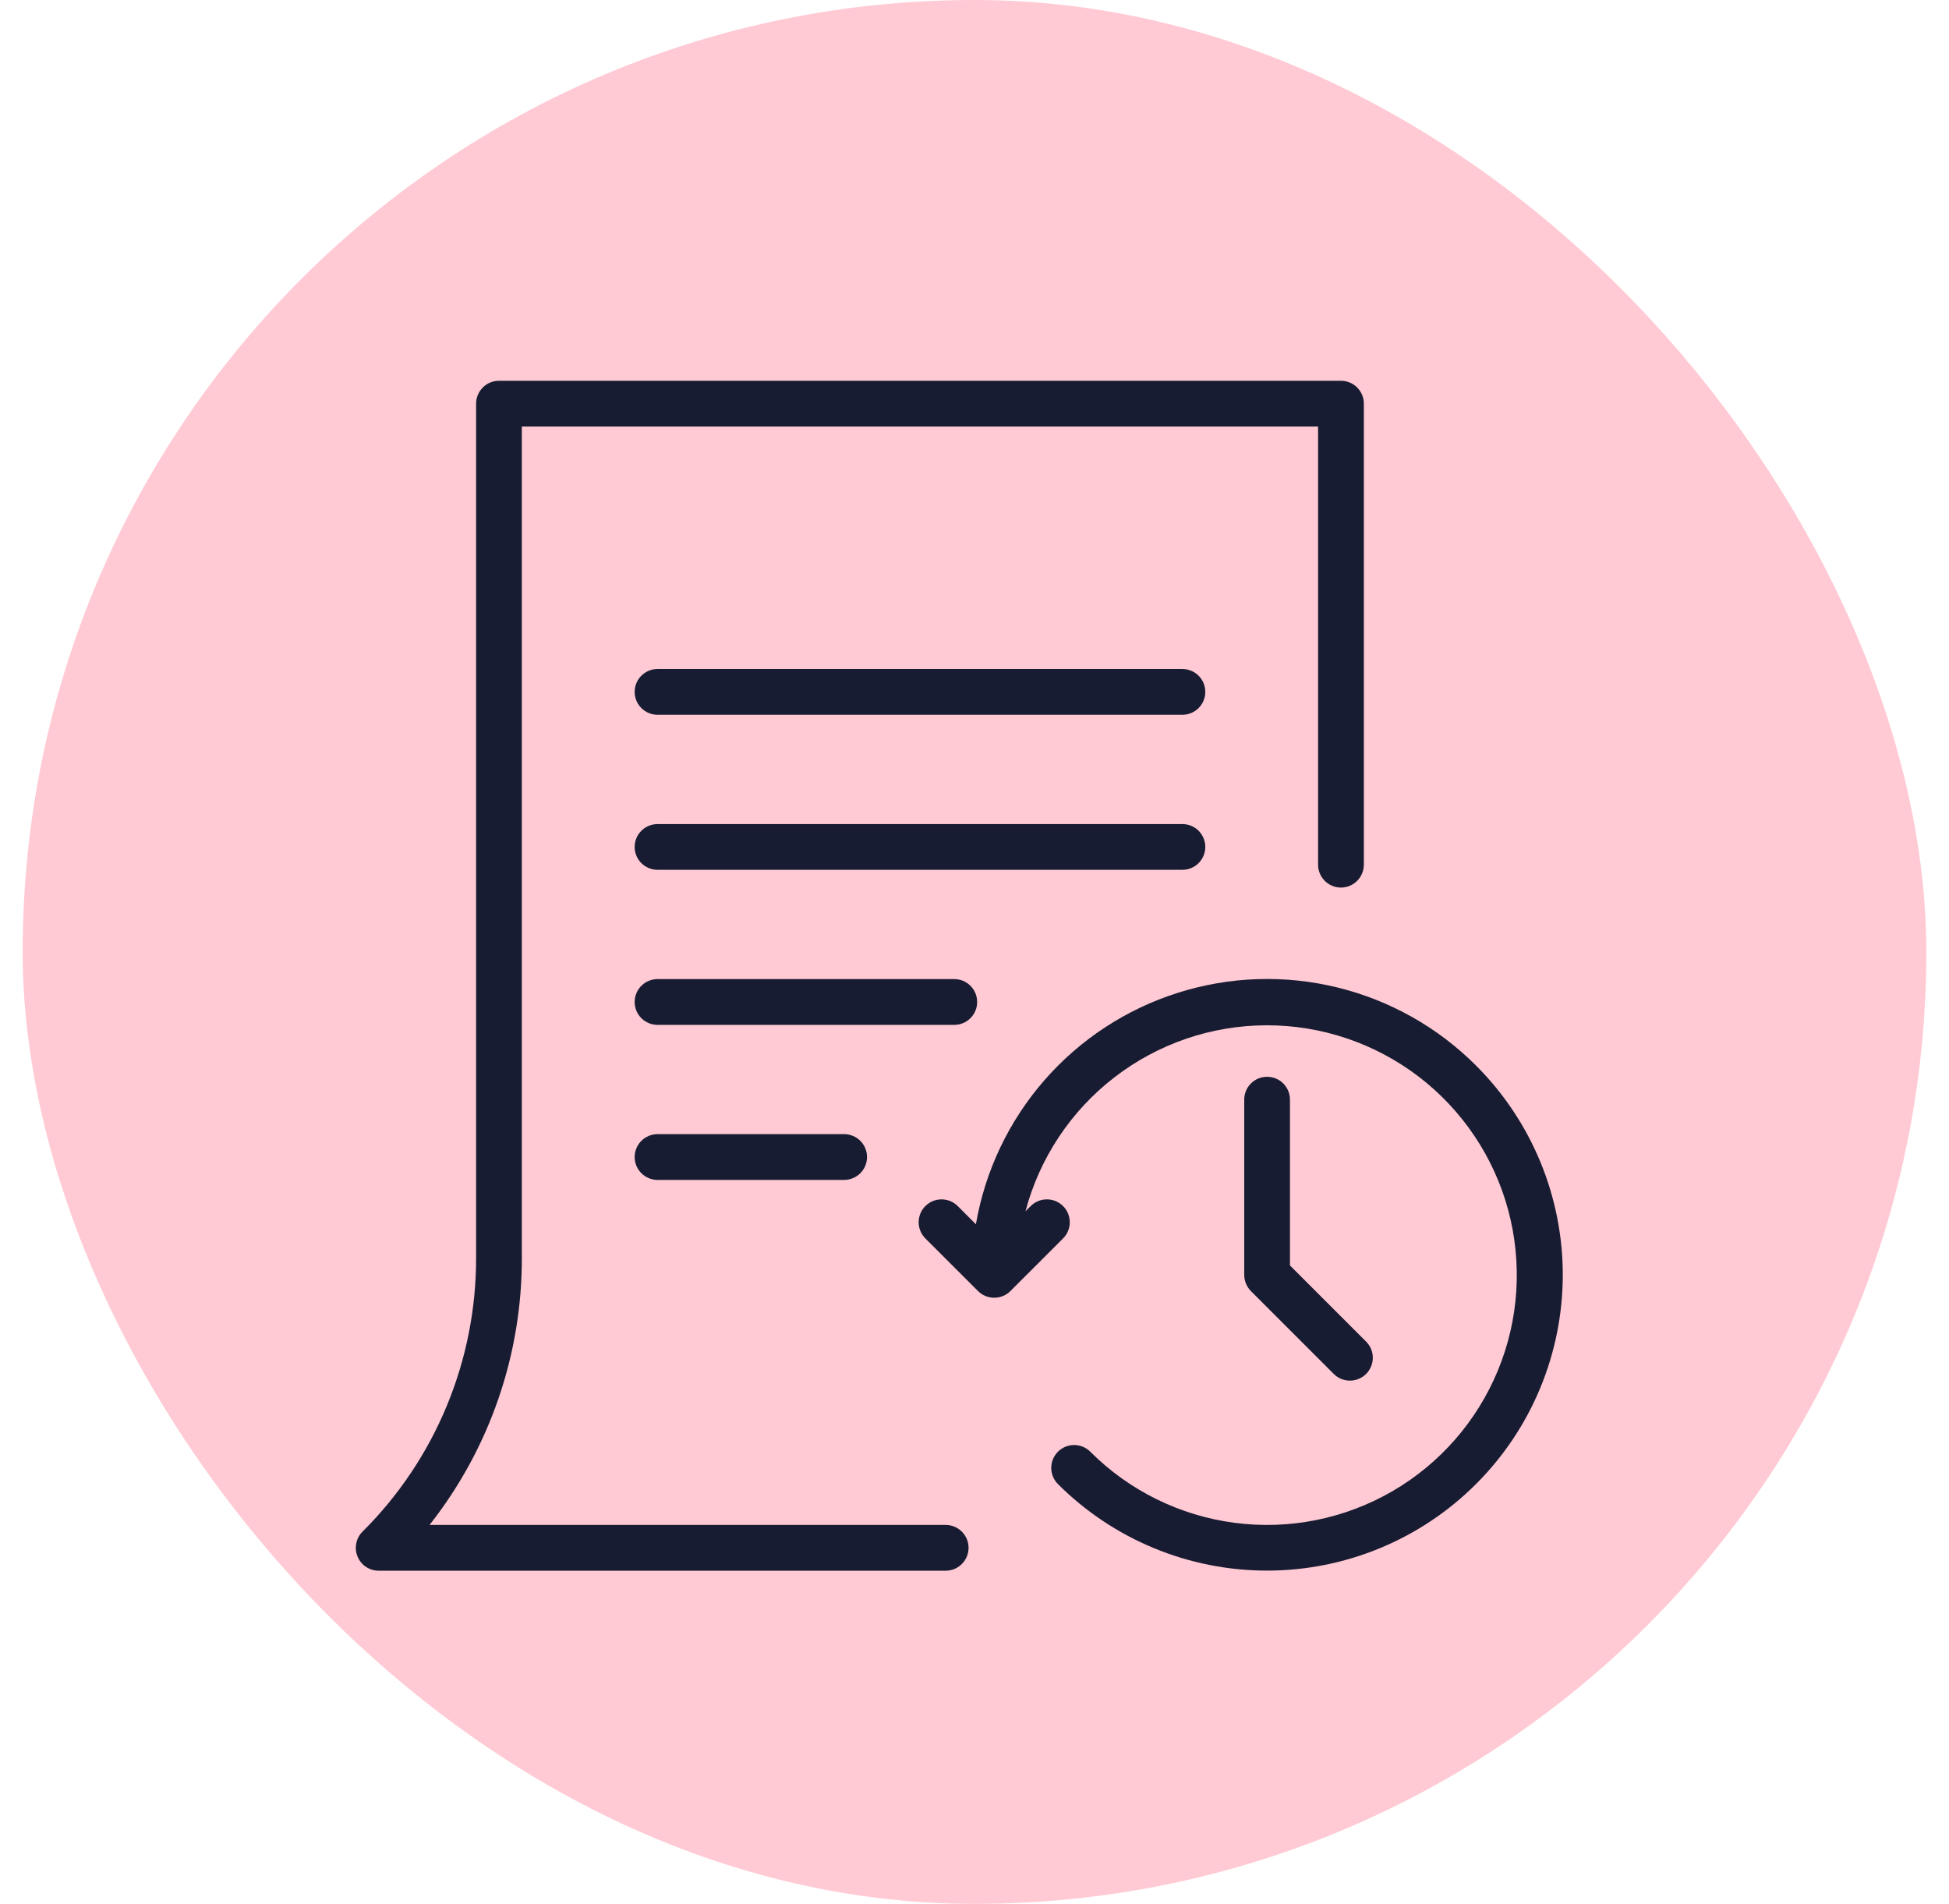
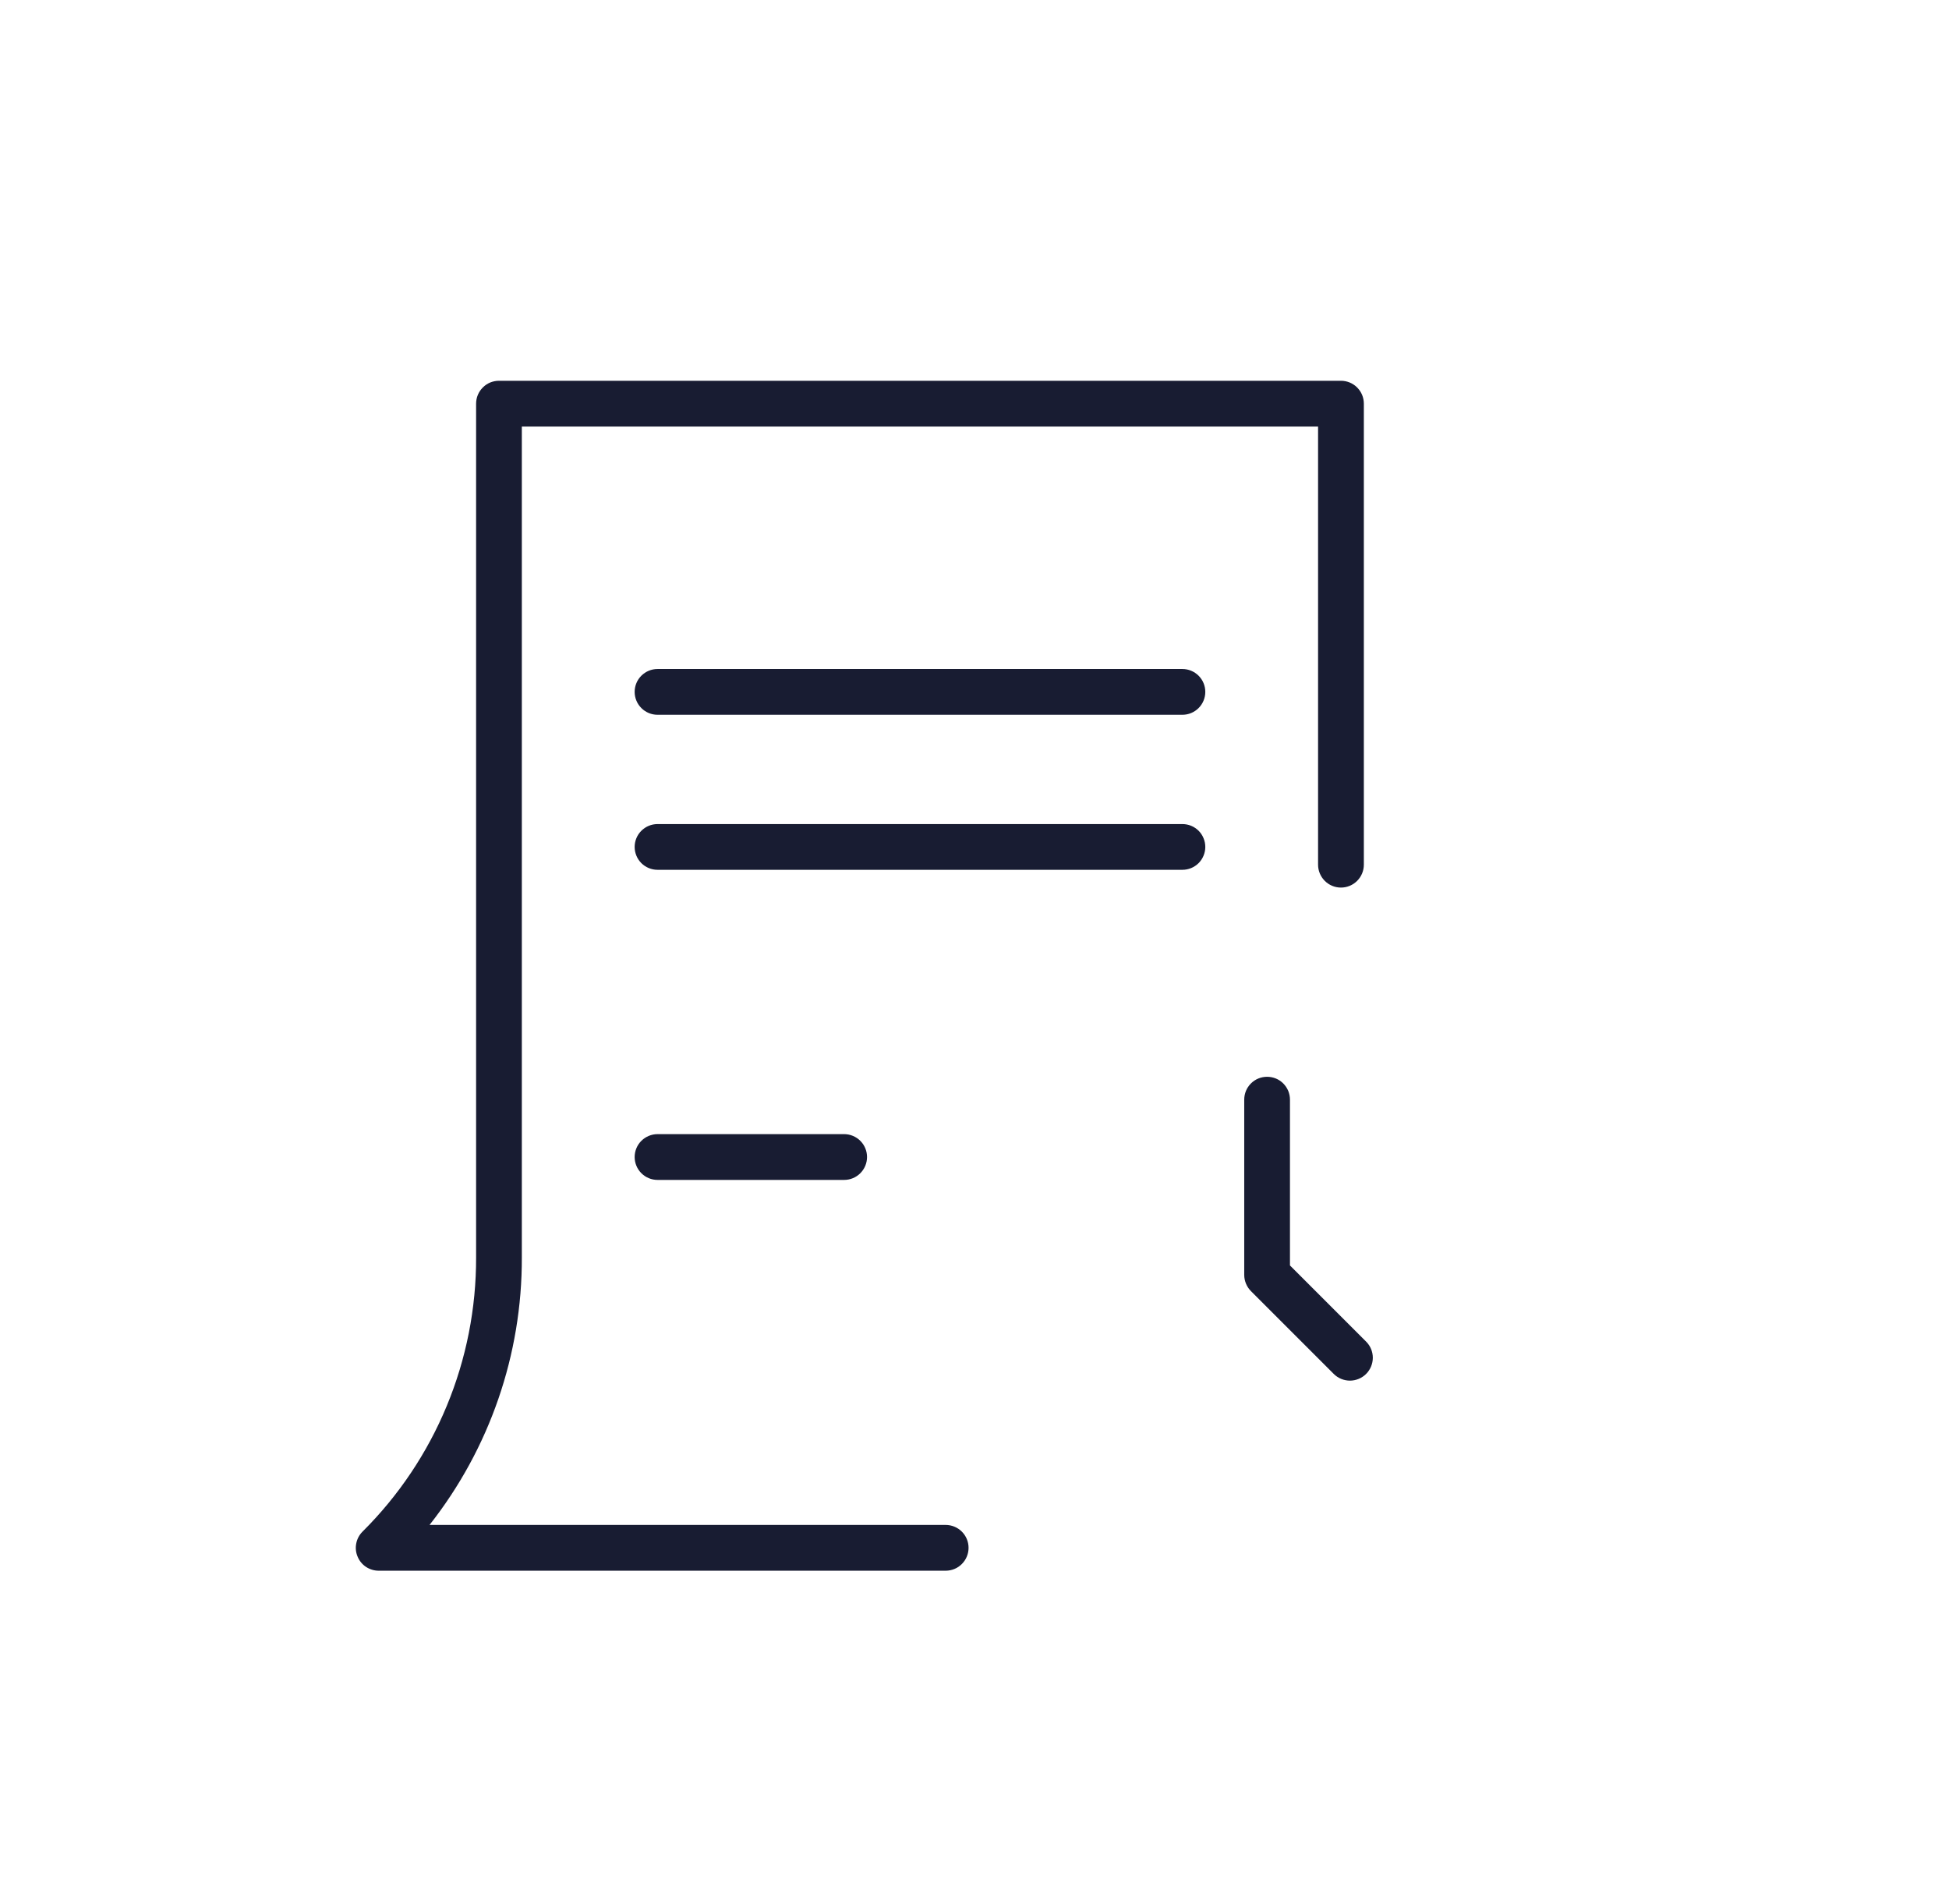
<svg xmlns="http://www.w3.org/2000/svg" width="43" height="42" viewBox="0 0 43 42" fill="none">
-   <rect x="0.5" width="42" height="42" rx="21" fill="#FFCAD4" />
  <path d="M20.864 33.64H9.477C10.802 31.959 11.52 29.879 11.513 27.738V9.41H29.08V19.075C29.08 19.209 29.134 19.337 29.228 19.432C29.323 19.527 29.451 19.58 29.585 19.58C29.719 19.58 29.847 19.527 29.942 19.432C30.037 19.337 30.09 19.209 30.09 19.075V8.905C30.09 8.839 30.077 8.773 30.052 8.712C30.026 8.65 29.989 8.595 29.942 8.548C29.895 8.501 29.84 8.464 29.778 8.438C29.717 8.413 29.651 8.4 29.585 8.4H11.009C10.942 8.4 10.877 8.413 10.815 8.438C10.754 8.464 10.698 8.501 10.652 8.548C10.605 8.595 10.568 8.65 10.542 8.712C10.517 8.773 10.504 8.839 10.504 8.905V27.738C10.507 28.862 10.287 29.976 9.857 31.014C9.427 32.053 8.795 32.996 7.998 33.788C7.927 33.859 7.879 33.949 7.86 34.047C7.84 34.145 7.85 34.246 7.889 34.338C7.927 34.431 7.991 34.51 8.074 34.565C8.157 34.62 8.255 34.65 8.355 34.65H20.864C20.998 34.65 21.127 34.597 21.221 34.502C21.316 34.407 21.369 34.279 21.369 34.145C21.369 34.011 21.316 33.883 21.221 33.788C21.127 33.694 20.998 33.64 20.864 33.64Z" fill="#181C32" />
  <path d="M26.087 14.758H14.507C14.373 14.758 14.245 14.812 14.15 14.906C14.055 15.001 14.002 15.129 14.002 15.263C14.002 15.397 14.055 15.525 14.15 15.62C14.245 15.715 14.373 15.768 14.507 15.768H26.087C26.221 15.768 26.349 15.715 26.444 15.62C26.539 15.525 26.592 15.397 26.592 15.263C26.592 15.129 26.539 15.001 26.444 14.906C26.349 14.812 26.221 14.758 26.087 14.758Z" fill="#181C32" />
  <path d="M26.592 18.683C26.592 18.617 26.579 18.552 26.553 18.49C26.528 18.429 26.491 18.373 26.444 18.326C26.397 18.28 26.341 18.242 26.28 18.217C26.219 18.192 26.153 18.179 26.087 18.179H14.507C14.373 18.179 14.245 18.232 14.15 18.327C14.055 18.421 14.002 18.55 14.002 18.683C14.002 18.817 14.055 18.946 14.15 19.041C14.245 19.135 14.373 19.188 14.507 19.188H26.087C26.153 19.188 26.219 19.175 26.28 19.15C26.341 19.125 26.397 19.087 26.444 19.041C26.491 18.994 26.528 18.938 26.553 18.877C26.579 18.816 26.592 18.75 26.592 18.683Z" fill="#181C32" />
-   <path d="M21.558 22.104C21.559 22.037 21.546 21.972 21.52 21.91C21.495 21.849 21.458 21.794 21.411 21.747C21.364 21.7 21.308 21.663 21.247 21.637C21.186 21.612 21.12 21.599 21.054 21.599H14.507C14.373 21.599 14.245 21.652 14.15 21.747C14.055 21.841 14.002 21.97 14.002 22.104C14.002 22.238 14.055 22.366 14.15 22.461C14.245 22.555 14.373 22.609 14.507 22.609H21.054C21.12 22.609 21.186 22.596 21.247 22.57C21.308 22.545 21.364 22.508 21.411 22.461C21.458 22.414 21.495 22.358 21.52 22.297C21.546 22.236 21.559 22.17 21.558 22.104Z" fill="#181C32" />
  <path d="M14.507 25.019C14.373 25.019 14.245 25.073 14.15 25.167C14.055 25.262 14.002 25.39 14.002 25.524C14.002 25.658 14.055 25.786 14.15 25.881C14.245 25.976 14.373 26.029 14.507 26.029H18.624C18.758 26.029 18.887 25.976 18.981 25.881C19.076 25.786 19.129 25.658 19.129 25.524C19.129 25.39 19.076 25.262 18.981 25.167C18.887 25.073 18.758 25.019 18.624 25.019H14.507Z" fill="#181C32" />
-   <path d="M32.569 23.51C31.725 22.664 30.665 22.067 29.504 21.783C28.343 21.499 27.126 21.54 25.987 21.901C24.847 22.262 23.829 22.929 23.043 23.829C22.257 24.73 21.734 25.829 21.531 27.007L21.13 26.606C21.035 26.511 20.907 26.458 20.773 26.458C20.639 26.458 20.511 26.511 20.416 26.606C20.321 26.7 20.268 26.829 20.268 26.963C20.268 27.096 20.321 27.225 20.416 27.32L21.578 28.481C21.672 28.576 21.801 28.628 21.935 28.628C22.069 28.628 22.197 28.576 22.292 28.481L23.454 27.32C23.549 27.225 23.602 27.096 23.602 26.963C23.602 26.829 23.549 26.7 23.454 26.606C23.359 26.511 23.231 26.458 23.097 26.458C22.963 26.458 22.835 26.511 22.74 26.606L22.625 26.72C22.936 25.547 23.625 24.508 24.586 23.767C25.547 23.025 26.726 22.621 27.94 22.618C29.154 22.615 30.335 23.014 31.3 23.751C32.264 24.488 32.959 25.523 33.275 26.695C33.59 27.867 33.511 29.111 33.047 30.233C32.584 31.355 31.763 32.293 30.712 32.901C29.66 33.508 28.438 33.752 27.235 33.593C26.031 33.435 24.913 32.884 24.055 32.025C23.96 31.93 23.832 31.877 23.698 31.877C23.564 31.877 23.436 31.93 23.341 32.025C23.247 32.12 23.193 32.248 23.193 32.382C23.193 32.516 23.247 32.644 23.341 32.739C24.565 33.962 26.225 34.648 27.955 34.648C29.685 34.647 31.344 33.96 32.567 32.736C33.791 31.513 34.478 29.854 34.479 28.124C34.479 26.394 33.792 24.734 32.569 23.51Z" fill="#181C32" />
  <path d="M27.956 23.754C27.889 23.754 27.823 23.767 27.762 23.792C27.701 23.817 27.645 23.855 27.599 23.901C27.552 23.948 27.514 24.004 27.489 24.065C27.464 24.127 27.451 24.192 27.451 24.259V28.124C27.451 28.258 27.505 28.387 27.599 28.482L29.428 30.311C29.523 30.405 29.651 30.457 29.785 30.457C29.918 30.456 30.046 30.403 30.14 30.309C30.234 30.215 30.287 30.087 30.288 29.954C30.288 29.82 30.236 29.692 30.142 29.598L28.46 27.916V24.259C28.46 24.192 28.447 24.127 28.422 24.065C28.396 24.004 28.359 23.948 28.312 23.901C28.266 23.855 28.21 23.817 28.149 23.792C28.087 23.767 28.022 23.754 27.956 23.754Z" fill="#181C32" />
</svg>